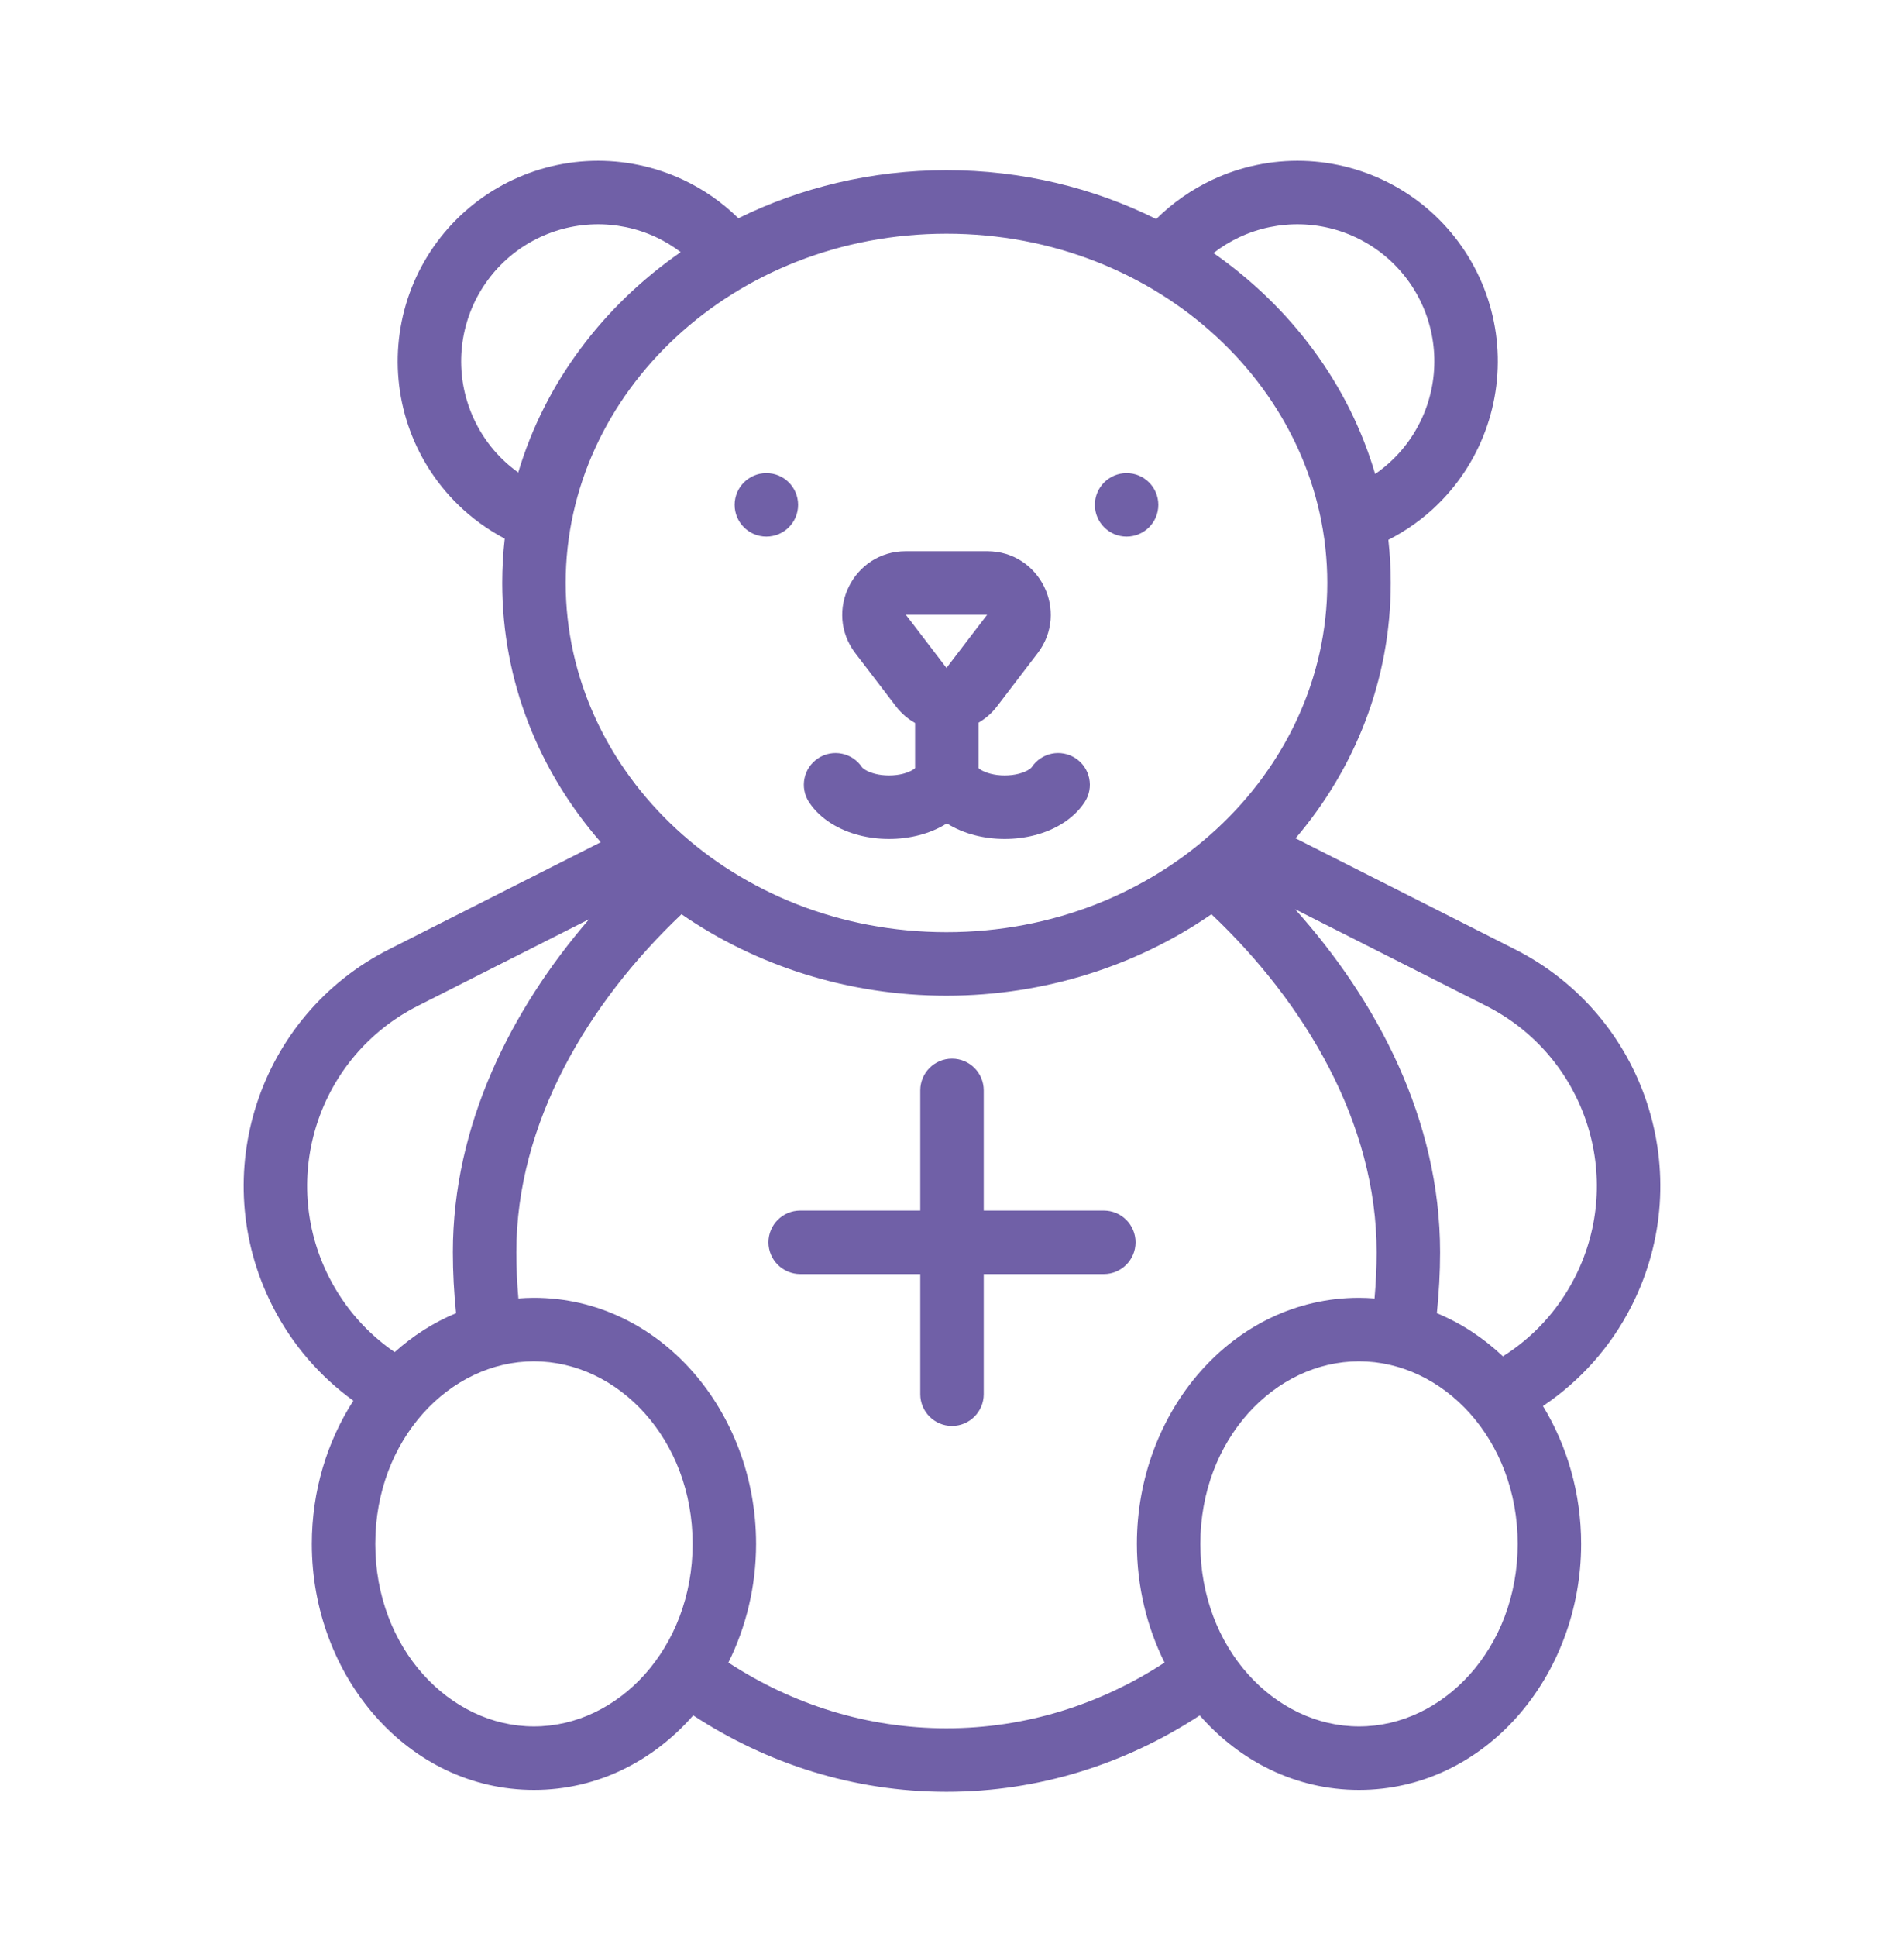
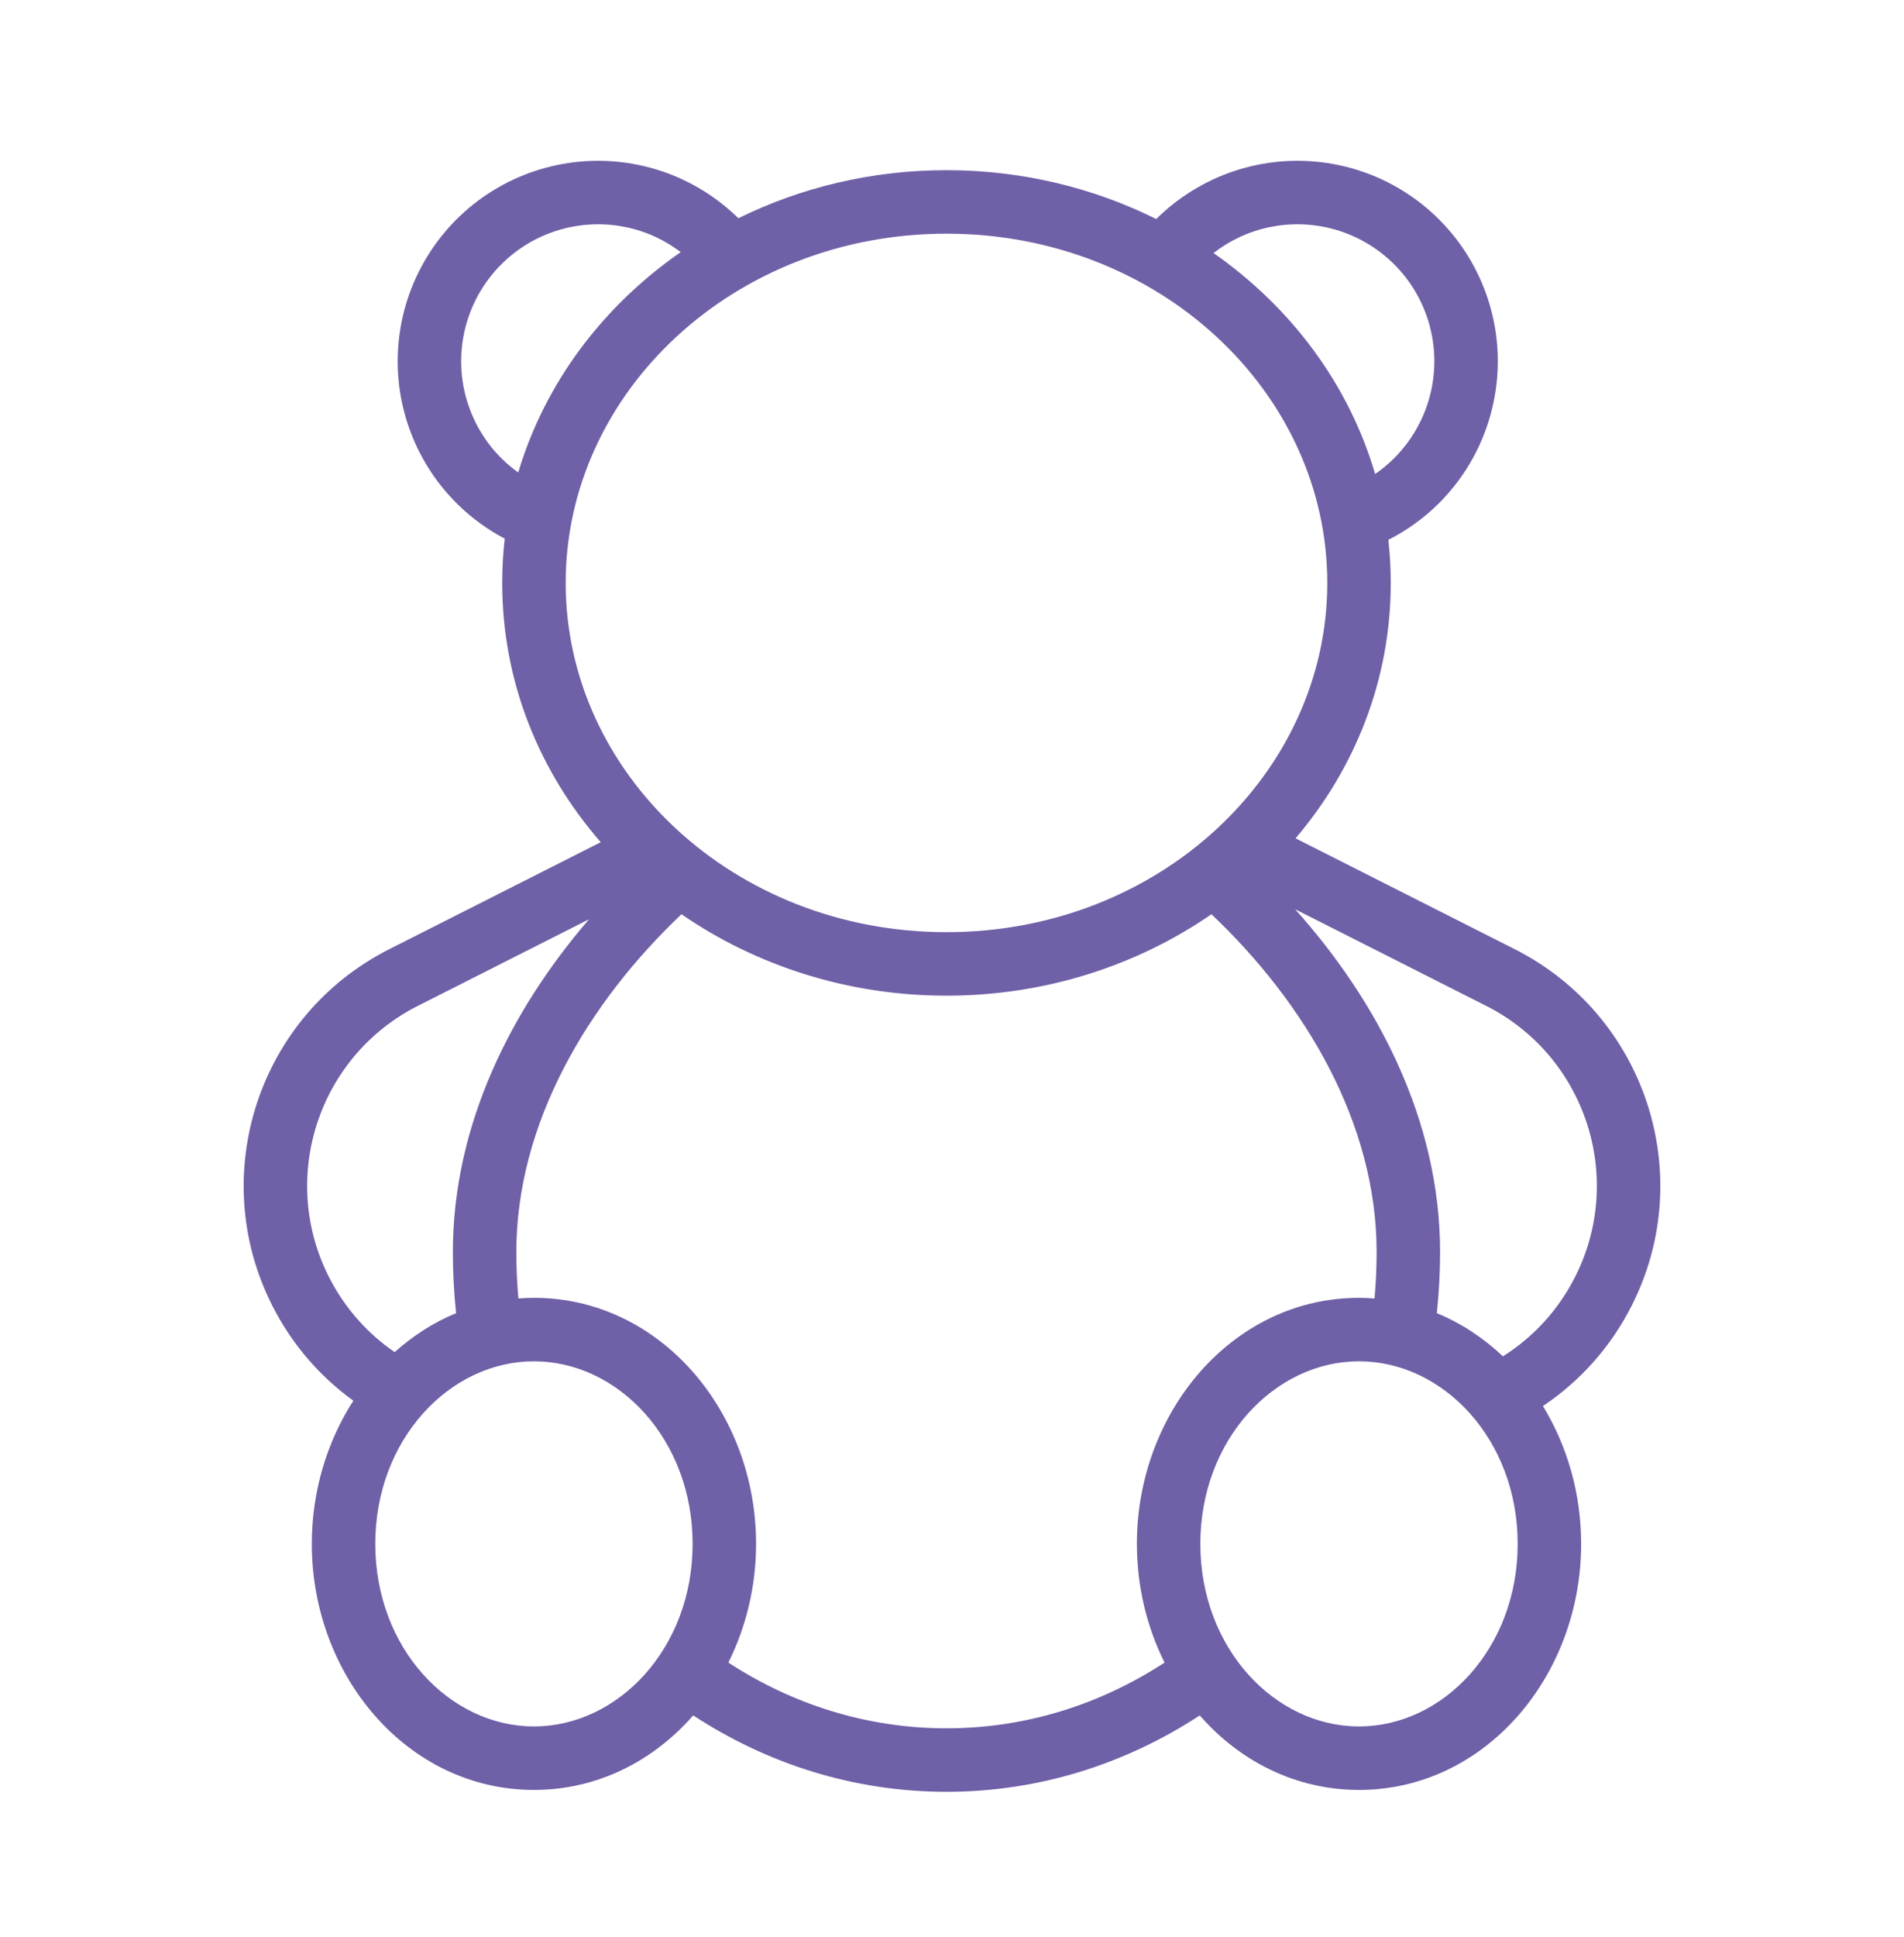
<svg xmlns="http://www.w3.org/2000/svg" width="60" height="61" viewBox="0 0 60 61" fill="none">
-   <path d="M30 33.343C30.552 33.343 31 33.791 31 34.343V38.128H34.784C35.336 38.128 35.784 38.575 35.784 39.128C35.784 39.68 35.336 40.128 34.784 40.128H31V43.912C31 44.464 30.552 44.912 30 44.912C29.448 44.912 29 44.464 29 43.912V40.128H25.216C24.664 40.127 24.216 39.68 24.216 39.128C24.216 38.576 24.664 38.128 25.216 38.128H29V34.343C29 33.791 29.448 33.343 30 33.343Z" fill="#7060A7" />
-   <path fill-rule="evenodd" clip-rule="evenodd" d="M31.109 17.36C32.766 17.36 33.704 19.259 32.697 20.575L31.415 22.252C31.251 22.466 31.053 22.634 30.837 22.761V24.192C30.851 24.205 30.872 24.223 30.903 24.243C30.974 24.288 31.079 24.334 31.215 24.37C31.35 24.405 31.502 24.424 31.66 24.424C31.818 24.424 31.97 24.405 32.105 24.37C32.241 24.334 32.346 24.288 32.417 24.243C32.482 24.202 32.505 24.172 32.509 24.168C32.813 23.706 33.433 23.579 33.895 23.883C34.355 24.186 34.483 24.806 34.179 25.267C33.994 25.547 33.748 25.768 33.481 25.935C33.214 26.103 32.916 26.226 32.609 26.305C32.302 26.385 31.98 26.424 31.66 26.424C31.34 26.424 31.018 26.385 30.711 26.305C30.405 26.226 30.106 26.103 29.839 25.935L29.837 25.933L29.836 25.935C29.569 26.103 29.271 26.226 28.965 26.305C28.658 26.385 28.335 26.424 28.015 26.424C27.694 26.424 27.372 26.385 27.065 26.305C26.759 26.226 26.462 26.103 26.194 25.935C25.928 25.768 25.68 25.547 25.496 25.267C25.192 24.806 25.32 24.186 25.781 23.883C26.242 23.579 26.862 23.707 27.166 24.168C27.169 24.171 27.193 24.201 27.259 24.243C27.33 24.288 27.434 24.334 27.569 24.37C27.704 24.405 27.856 24.424 28.015 24.424C28.173 24.424 28.326 24.405 28.461 24.37C28.596 24.334 28.7 24.288 28.771 24.243C28.802 24.224 28.822 24.206 28.837 24.193V22.772C28.613 22.645 28.407 22.473 28.238 22.252L26.955 20.575C25.949 19.259 26.887 17.36 28.544 17.36H31.109ZM29.826 21.037L31.109 19.36H28.544L29.826 21.037Z" fill="#7060A7" />
-   <path d="M24.15 14.901C24.703 14.901 25.15 15.349 25.15 15.901C25.15 16.453 24.703 16.901 24.15 16.901C23.598 16.901 23.15 16.453 23.15 15.901C23.15 15.349 23.598 14.901 24.15 14.901Z" fill="#7060A7" />
-   <path d="M35.502 14.901C36.054 14.901 36.502 15.349 36.502 15.901C36.502 16.453 36.054 16.901 35.502 16.901C34.95 16.901 34.502 16.453 34.502 15.901C34.502 15.349 34.95 14.901 35.502 14.901Z" fill="#7060A7" />
  <path fill-rule="evenodd" clip-rule="evenodd" d="M18.664 5.067C19.651 5.039 20.631 5.242 21.525 5.661C22.173 5.964 22.761 6.376 23.268 6.874C25.232 5.906 27.467 5.36 29.826 5.36C32.206 5.36 34.46 5.915 36.435 6.899C36.949 6.389 37.548 5.97 38.207 5.661C39.101 5.242 40.081 5.039 41.068 5.067C42.055 5.096 43.022 5.355 43.891 5.825C44.759 6.295 45.505 6.962 46.069 7.773C46.633 8.584 46.999 9.515 47.138 10.493C47.276 11.471 47.183 12.468 46.866 13.403C46.55 14.338 46.018 15.187 45.314 15.88C44.853 16.334 44.324 16.71 43.751 17.003C43.8 17.448 43.826 17.901 43.826 18.36C43.826 21.414 42.701 24.201 40.827 26.404L47.735 29.897C51.852 31.978 53.502 37.001 51.422 41.118C50.752 42.443 49.775 43.513 48.622 44.285C49.386 45.537 49.826 47.039 49.826 48.626C49.826 52.792 46.8 56.376 42.826 56.376C40.824 56.376 39.062 55.465 37.807 54.029C35.478 55.553 32.748 56.435 29.826 56.435C26.903 56.435 24.174 55.552 21.845 54.028C20.589 55.464 18.829 56.376 16.826 56.376C12.853 56.376 9.826 52.792 9.826 48.626C9.826 46.967 10.307 45.401 11.135 44.117C10.088 43.36 9.2 42.349 8.578 41.118C6.498 37.001 8.148 31.978 12.265 29.897L18.931 26.526C16.994 24.304 15.826 21.471 15.826 18.36C15.826 17.888 15.853 17.423 15.905 16.965C15.361 16.678 14.859 16.314 14.418 15.88C13.714 15.187 13.182 14.338 12.865 13.403C12.549 12.468 12.456 11.471 12.595 10.493C12.733 9.515 13.099 8.584 13.663 7.773C14.227 6.962 14.973 6.295 15.842 5.825C16.71 5.355 17.677 5.096 18.664 5.067ZM38.176 28.795C35.835 30.41 32.939 31.36 29.826 31.36C26.713 31.36 23.817 30.41 21.476 28.795C18.538 31.578 16.272 35.358 16.271 39.438C16.271 39.93 16.294 40.417 16.336 40.896C16.498 40.884 16.661 40.876 16.826 40.876C20.799 40.876 23.826 44.46 23.826 48.626C23.826 49.966 23.51 51.245 22.953 52.365C24.973 53.683 27.322 54.435 29.826 54.435C32.33 54.435 34.678 53.683 36.698 52.365C36.141 51.245 35.826 49.966 35.826 48.626C35.826 44.46 38.853 40.876 42.826 40.876C42.991 40.876 43.154 40.884 43.315 40.896C43.357 40.417 43.381 39.93 43.381 39.438C43.381 35.358 41.114 31.578 38.176 28.795ZM16.826 42.876C14.172 42.876 11.826 45.336 11.826 48.626C11.826 51.915 14.172 54.376 16.826 54.376C19.48 54.376 21.826 51.915 21.826 48.626C21.826 45.336 19.48 42.876 16.826 42.876ZM42.826 42.876C40.172 42.876 37.826 45.336 37.826 48.626C37.826 51.915 40.172 54.376 42.826 54.376C45.48 54.376 47.826 51.915 47.826 48.626C47.826 45.336 45.48 42.876 42.826 42.876ZM40.812 28.637C43.403 31.526 45.381 35.277 45.381 39.438C45.381 40.088 45.344 40.729 45.279 41.36C46.051 41.678 46.752 42.143 47.361 42.719C48.301 42.127 49.098 41.281 49.637 40.215C51.219 37.085 49.964 33.264 46.833 31.681L40.812 28.637ZM13.167 31.681C10.036 33.264 8.781 37.085 10.363 40.215C10.863 41.203 11.585 42.003 12.437 42.587C13.011 42.072 13.661 41.653 14.372 41.36C14.307 40.729 14.271 40.088 14.271 39.438C14.271 35.427 16.11 31.797 18.563 28.953L13.167 31.681ZM29.826 7.36C23.122 7.36 17.826 12.359 17.826 18.36C17.826 24.361 23.122 29.36 29.826 29.36C36.53 29.36 41.826 24.361 41.826 18.36C41.826 12.359 36.53 7.36 29.826 7.36ZM41.011 7.066C40.336 7.047 39.666 7.185 39.055 7.471C38.765 7.607 38.492 7.775 38.241 7.97C40.68 9.673 42.505 12.102 43.334 14.929C43.539 14.788 43.732 14.63 43.911 14.454C44.392 13.981 44.755 13.401 44.972 12.761C45.188 12.123 45.252 11.442 45.157 10.774C45.063 10.106 44.813 9.469 44.428 8.915C44.042 8.361 43.532 7.905 42.938 7.584C42.345 7.263 41.685 7.086 41.011 7.066ZM18.722 7.066C18.047 7.086 17.386 7.263 16.793 7.584C16.2 7.905 15.69 8.361 15.305 8.915C14.919 9.469 14.67 10.106 14.575 10.774C14.481 11.442 14.543 12.123 14.76 12.761C14.976 13.4 15.339 13.981 15.82 14.454C15.979 14.61 16.151 14.752 16.331 14.882C17.171 12.059 19.006 9.636 21.451 7.941C21.211 7.759 20.952 7.6 20.677 7.471C20.066 7.185 19.396 7.047 18.722 7.066Z" fill="#7060A7" />
</svg>